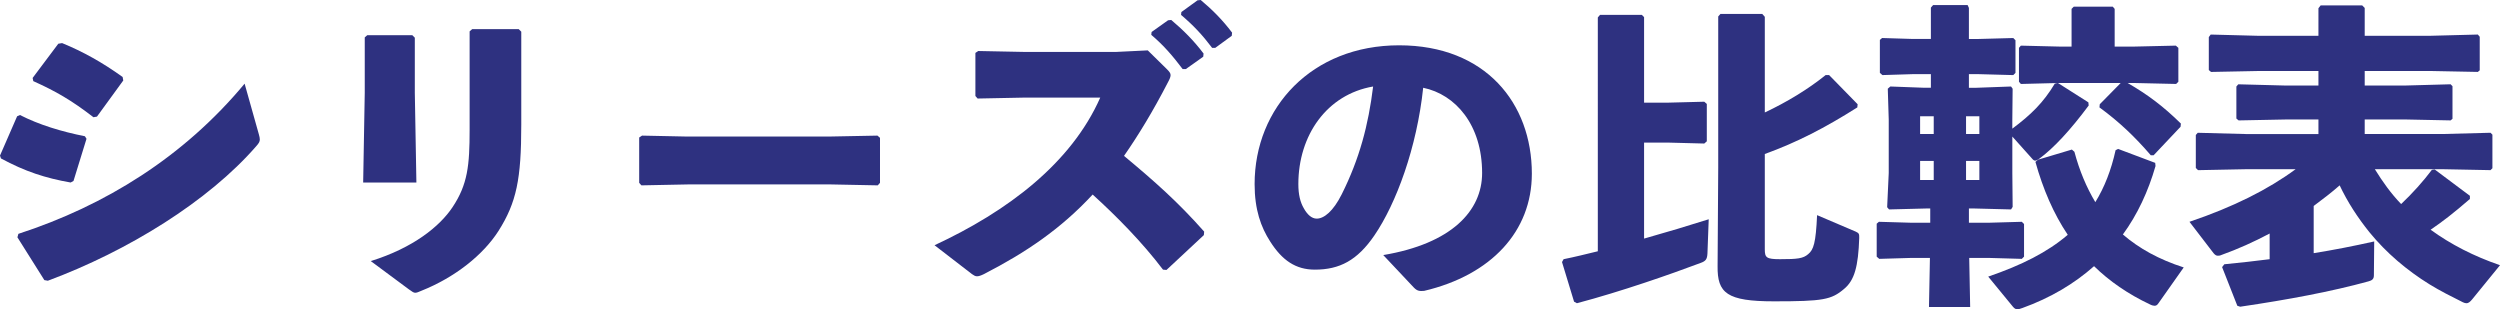
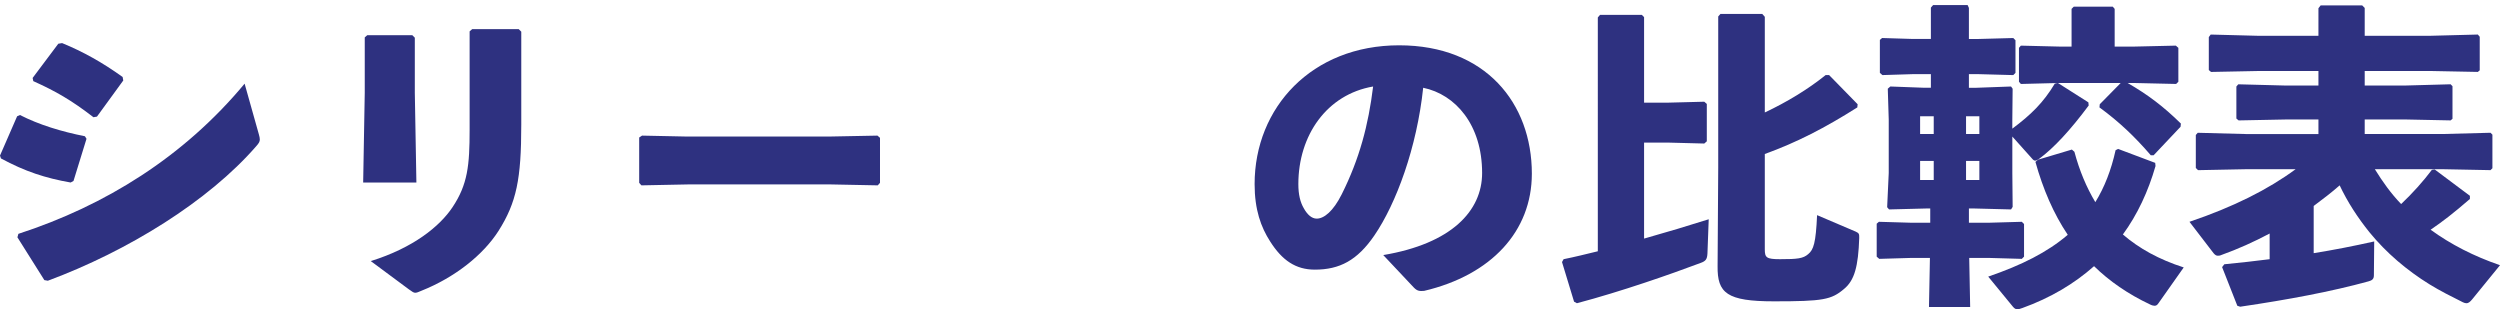
<svg xmlns="http://www.w3.org/2000/svg" id="b" data-name="レイヤー 2" width="331.926" height="41.059" viewBox="0 0 331.926 41.059">
  <defs>
    <style>
      .d {
        fill: #2e3180;
      }
    </style>
  </defs>
  <g id="c" data-name="レイヤー 1">
    <g>
      <path class="d" d="m0,20.656l2.272-5.216.378-.168c2.566,1.304,5.469,2.188,8.624,2.818l.211.337-1.726,5.595-.378.21c-3.366-.589-6.059-1.472-9.255-3.197l-.127-.378Zm34.37-2.818c.084.294.126.504.126.673,0,.294-.126.505-.462.883-6.353,7.32-17.038,13.925-27.682,17.879l-.463-.084-3.575-5.679.126-.462c11.526-3.744,21.96-10.223,30.037-19.94l1.893,6.731ZM4.333,10.349l3.408-4.543.505-.084c2.776,1.136,5.343,2.566,8.035,4.501l.084.463-3.492,4.796-.463.084c-2.944-2.271-5.006-3.45-7.992-4.796l-.085-.42Z" />
      <path class="d" d="m55.074,12.242l.211,11.989h-7.067l.21-11.905v-7.362l.337-.294h5.974l.336.336v7.236Zm14.136,4.333c0,7.194-.631,10.307-3.029,14.093-2.02,3.155-5.722,6.142-10.265,7.951-.379.168-.589.252-.799.252s-.421-.168-.842-.463l-5.048-3.744c5.679-1.767,9.171-4.627,10.854-7.152,2.019-3.029,2.271-5.553,2.271-10.307V4.165l.337-.294h6.184l.337.336v12.368Z" />
      <path class="d" d="m110.233,24.484h-18.805l-6.269.126-.294-.337v-6.016l.378-.252,6.017.126h18.762l6.479-.126.337.294v5.974l-.295.337-6.31-.126Z" />
-       <path class="d" d="m154.412,35.8c-2.777-3.66-6.185-7.109-9.34-9.97-4.249,4.585-8.876,7.699-14.429,10.559-.421.21-.716.295-.926.295-.253,0-.421-.126-.673-.295l-4.965-3.828c9.676-4.501,18.132-10.854,22.002-19.604h-10.012l-6.269.126-.295-.336v-5.722l.379-.252,6.311.126h11.905l4.291-.21,2.566,2.524c.294.295.463.505.463.757s-.127.547-.379,1.01c-1.936,3.744-3.87,6.941-5.806,9.718,3.996,3.324,7.151,6.1,10.644,10.054l-.042.463-4.964,4.627-.463-.042Zm-1.515-31.551l2.188-1.557.421-.042c1.557,1.304,3.028,2.776,4.291,4.459l-.042.42-2.314,1.641h-.421c-1.304-1.725-2.481-3.113-4.164-4.543l.042-.378Zm3.954-2.65l2.146-1.557.421-.042c1.557,1.304,2.902,2.65,4.165,4.333l-.042.421-2.188,1.599h-.421c-1.305-1.725-2.44-2.945-4.123-4.375l.042-.379Z" />
      <path class="d" d="m183.656,33.865c9.045-1.515,13.125-5.848,13.125-10.896,0-6.395-3.533-10.433-7.824-11.316-.842,7.951-3.576,15.355-6.479,19.604-2.272,3.324-4.628,4.543-7.909,4.543-2.524,0-4.333-1.22-5.932-3.744-1.22-1.893-2.062-4.207-2.062-7.614,0-10.181,7.614-18.426,19.184-18.426,11.484,0,17.626,7.698,17.626,17.038,0,7.656-5.385,13.462-14.303,15.565-.589.042-.884.042-1.347-.421l-4.08-4.333Zm-11.274-9.423c0,1.388.252,2.398.715,3.197.463.841,1.052,1.388,1.725,1.388.968,0,2.188-.968,3.324-3.239,2.355-4.711,3.533-9.171,4.164-14.303-6.142,1.052-9.928,6.479-9.928,12.957Z" />
      <path class="d" d="m221.44,13.63l4.838-.126.336.295v4.964l-.336.294-4.838-.126h-3.155v12.747c2.987-.841,5.932-1.725,8.582-2.566l-.168,4.543c-.042.757-.211,1.01-.926,1.262-3.912,1.472-10.518,3.786-16.407,5.343l-.378-.21-1.599-5.258.21-.379c1.473-.294,2.987-.673,4.544-1.052V2.314l.294-.336h5.553l.295.294v11.358h3.155Zm12.873,1.304c2.944-1.388,5.721-3.071,8.077-4.964h.463l3.786,3.871-.042.42c-4.333,2.734-7.993,4.627-12.284,6.184v12.663c0,1.094.21,1.304,2.02,1.304,2.313,0,3.07-.084,3.743-.673.716-.589,1.01-1.473,1.179-5.175l5.132,2.188c.463.21.463.337.463.842-.126,3.786-.631,5.637-2.02,6.773-1.683,1.43-2.776,1.641-9.297,1.641-6.269,0-7.53-1.094-7.488-4.669l.084-13.083V2.188l.295-.336h5.553l.337.379v12.705Z" />
      <path class="d" d="m261.412,29.574h2.608l4.417-.126.295.294v4.333l-.295.294-4.417-.126h-2.566l.126,6.521h-5.469l.126-6.521h-2.439l-4.291.126-.337-.294v-4.375l.295-.252,4.333.126h2.481v-1.893h-.547l-4.922.126-.252-.295.21-4.543v-7.068l-.126-4.123.337-.294,4.501.168h.884v-1.809h-2.356l-4.08.126-.337-.294v-4.375l.295-.252,4.122.126h2.356V1.01l.294-.336h4.586l.168.378v4.123h1.262l4.628-.126.294.294v4.333l-.294.294-4.628-.126h-1.262v1.809h1.01l4.585-.168.211.294-.042,4.123v1.178c2.481-1.851,4.122-3.45,5.637-5.974l.379-.084-4.88.126-.253-.294v-4.501l.253-.294,5.132.126h1.599V1.178l.295-.294h5.174l.253.294v5.006h2.65l5.469-.126.337.294v4.501l-.295.294-5.511-.126h-.926c2.692,1.557,4.754,3.113,7.067,5.385l-.042.421-3.576,3.786h-.378c-2.104-2.44-4.165-4.417-6.815-6.353l.042-.42,2.776-2.819h-8.329l4.038,2.566.042.42c-2.439,3.281-4.627,5.637-6.562,7.068-.252.168-.42.252-.547.252-.168,0-.294-.126-.505-.379l-2.523-2.818v4.838l.042,4.501-.211.337-4.88-.126h-.715v1.893Zm-4.67-14.135h-1.809v2.355h1.809v-2.355Zm-1.809,5.932v2.524h1.809v-2.524h-1.809Zm7.867-3.576v-2.355h-1.768v2.355h1.768Zm-1.768,6.1h1.768v-2.524h-1.768v2.524Zm25.578,16.323c-.169.252-.295.378-.547.378-.127,0-.337-.042-.589-.168-2.945-1.388-5.427-3.113-7.446-5.09-2.608,2.313-5.764,4.207-9.508,5.553-.252.084-.463.168-.673.168s-.379-.084-.589-.336l-3.281-3.997c4.417-1.515,7.866-3.239,10.559-5.553-1.893-2.818-3.281-6.058-4.291-9.676l.337-.294,4.501-1.346.337.294c.673,2.524,1.599,4.712,2.776,6.689,1.22-1.977,2.104-4.249,2.692-6.899l.337-.168,4.922,1.851.042.42c-.968,3.366-2.397,6.437-4.333,9.087,2.146,1.851,4.796,3.323,8.077,4.375l-3.323,4.712Z" />
      <path class="d" d="m328.224,39.755c-.253.294-.463.505-.758.505-.126,0-.294-.042-.462-.126-1.515-.757-3.029-1.514-4.46-2.398-2.986-1.851-5.721-4.165-7.95-6.899-1.557-1.935-2.903-3.997-3.955-6.226-1.094.967-2.271,1.851-3.449,2.734v6.268c2.608-.42,5.217-.925,8.035-1.557l-.042,4.501c0,.505-.253.673-.716.799-4.88,1.346-10.728,2.44-17.037,3.366l-.379-.126-2.02-5.132.295-.378c2.104-.21,4.08-.421,6.016-.673v-3.408c-2.062,1.094-4.207,2.062-6.437,2.861-.168.084-.337.084-.463.084-.168,0-.336-.084-.547-.336l-3.197-4.165c5.848-1.978,10.434-4.291,14.093-6.983h-6.604l-6.353.126-.294-.294v-4.375l.252-.294,6.395.168h9.634v-1.935h-4.249l-6.353.126-.294-.252v-4.249l.252-.294,6.395.168h4.249v-1.935h-7.909l-6.352.126-.295-.252v-4.375l.252-.337,6.395.168h7.909V1.094l.295-.378h5.511l.336.336v3.702h8.624l6.395-.168.253.294v4.459l-.253.21-6.395-.126h-8.624v1.935h5.301l6.101-.168.252.252v4.333l-.252.21-6.101-.126h-5.301v1.935h10.308l6.394-.168.253.252v4.459l-.253.252-6.394-.126h-8.961c1.01,1.641,2.146,3.239,3.491,4.627,1.515-1.43,2.945-3.029,4.081-4.543l.379-.042,4.669,3.492v.42c-2.188,1.893-3.659,3.029-5.216,4.081,2.65,1.935,5.763,3.534,9.213,4.711l-3.702,4.543Z" />
    </g>
  </g>
</svg>